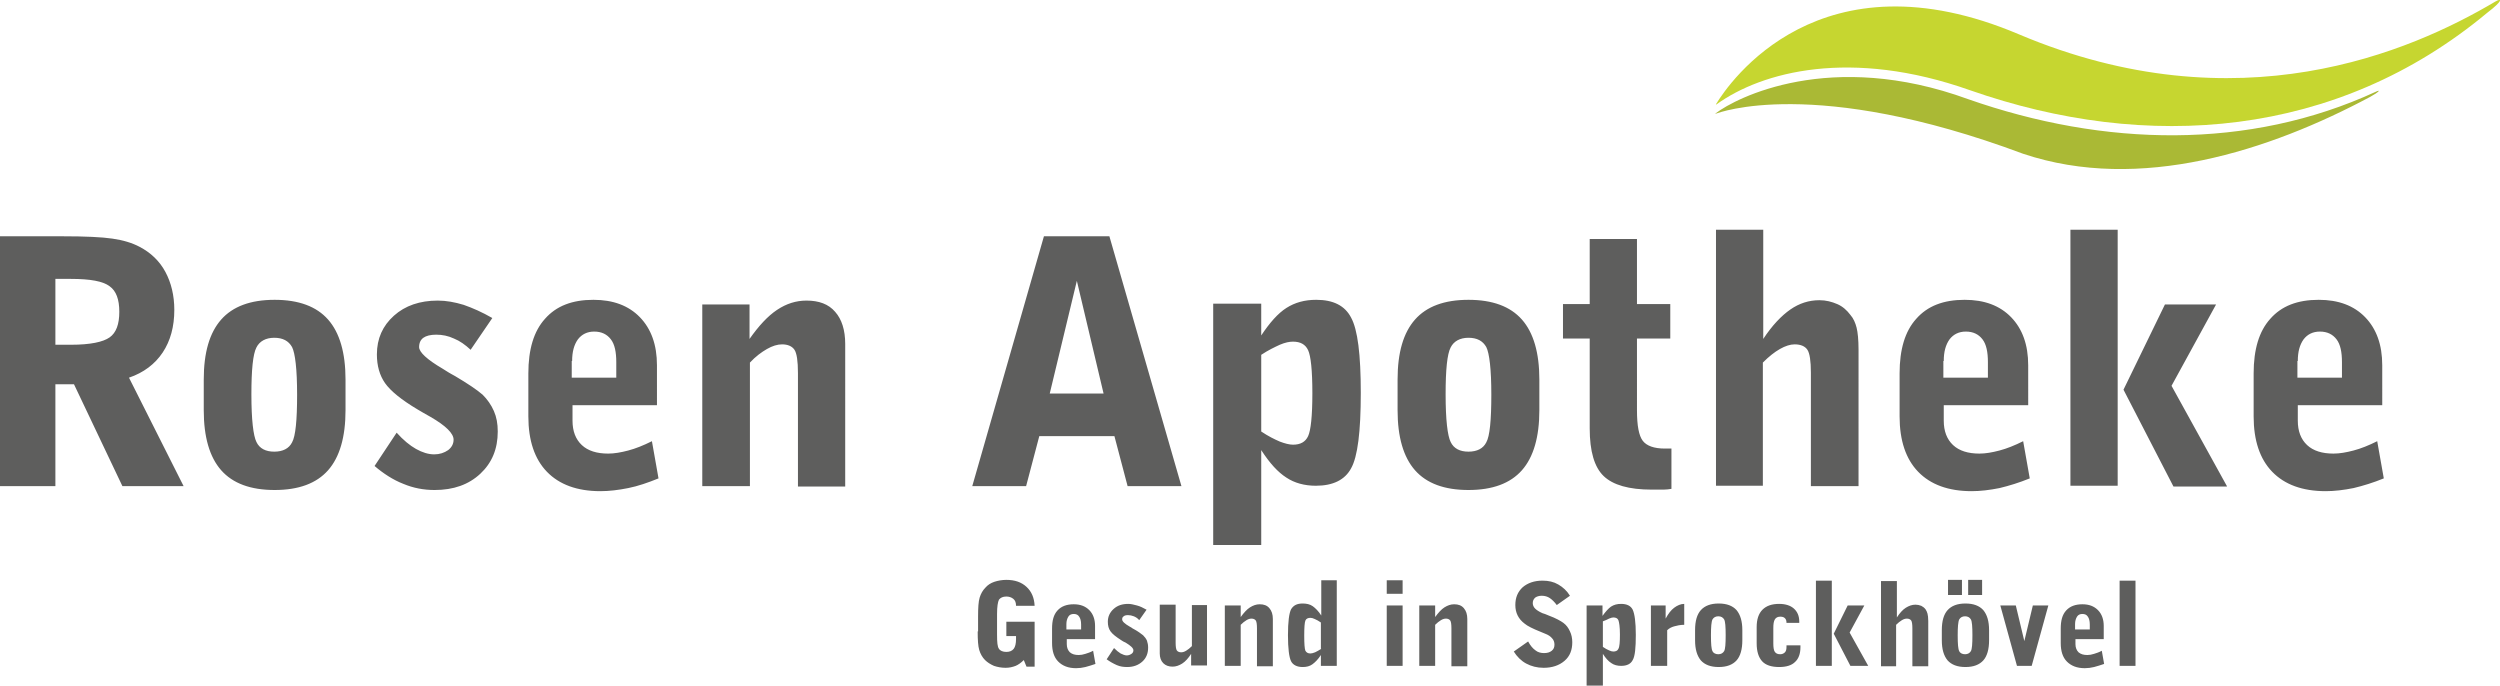
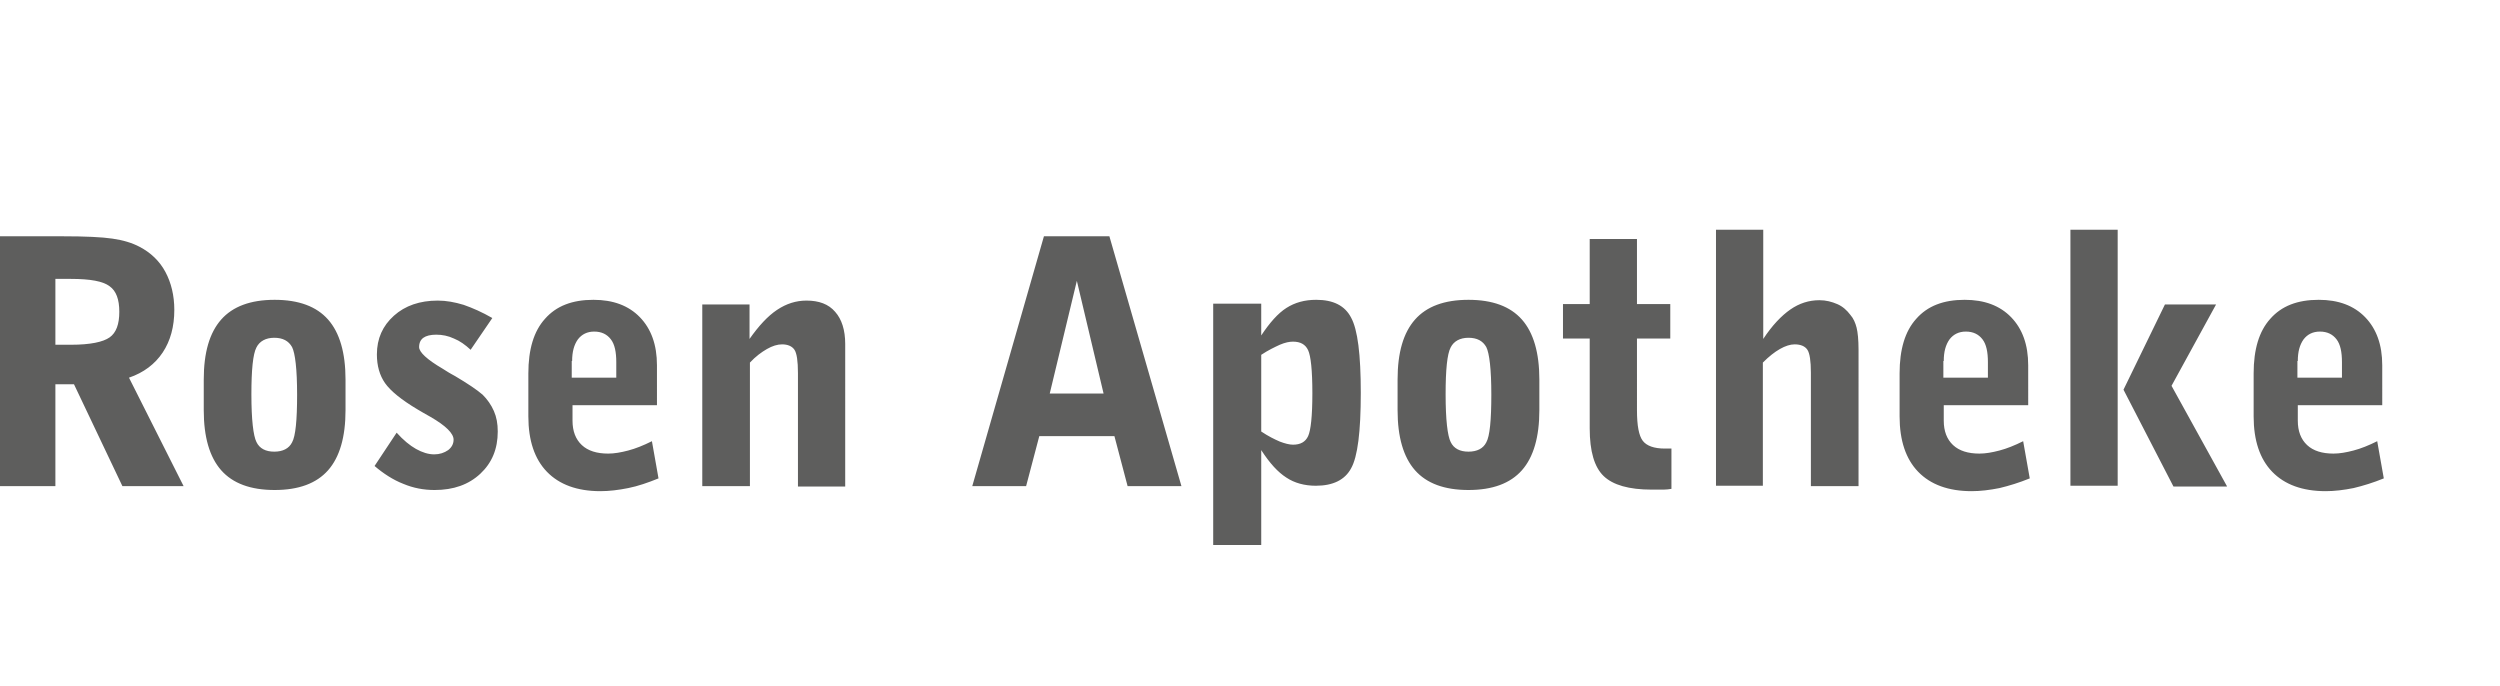
<svg xmlns="http://www.w3.org/2000/svg" id="Ebene_1" x="0px" y="0px" viewBox="0 0 645.4 177" style="enable-background:new 0 0 645.4 177;" xml:space="preserve">
  <style type="text/css"> .st0{fill:#5E5E5D;} .st1{fill:#AAB935;} .st2{fill:#C6D630;} </style>
  <g>
    <path class="st0" d="M18.3,72c5,0,8.3,0.6,10,1.9c1.7,1.2,2.5,3.4,2.5,6.6c0,3.2-0.8,5.4-2.5,6.6c-1.7,1.2-5,1.9-10,1.9h-4V72H18.3 L18.3,72z M0,125.5h14.3V99.2h4.8l12.5,26.3h15.8L33.3,97.5C37.1,96.2,40,94,42,91c2-3,3-6.7,3-11c0-3.7-0.8-7-2.3-9.8 c-1.5-2.8-3.8-5-6.7-6.5c-1.9-1-4.2-1.7-7-2.1C26.3,61.2,22,61,16.2,61H0V125.5L0,125.5z M66.2,89.7c0.8-1.6,2.4-2.5,4.6-2.5 c2.2,0,3.7,0.8,4.6,2.4c0.8,1.6,1.3,5.7,1.3,12.3c0,6.6-0.4,10.7-1.3,12.3c-0.8,1.6-2.4,2.4-4.6,2.4c-2.2,0-3.8-0.8-4.6-2.5 c-0.8-1.6-1.3-5.7-1.3-12.3C64.9,95.5,65.3,91.4,66.2,89.7L66.2,89.7z M89.2,98c0-6.9-1.5-12.1-4.5-15.5c-3-3.4-7.6-5.1-13.8-5.1 c-6.2,0-10.8,1.7-13.8,5.1c-3,3.4-4.5,8.5-4.5,15.5v7.9c0,6.9,1.5,12.1,4.5,15.5c3,3.4,7.6,5.1,13.8,5.1c6.2,0,10.8-1.7,13.8-5.1 c3-3.4,4.5-8.6,4.5-15.5V98L89.2,98z M104.1,124.9c2.6,1.1,5.3,1.6,8.1,1.6c4.9,0,8.8-1.4,11.8-4.2c3-2.8,4.5-6.4,4.5-10.9 c0-2-0.3-3.7-1-5.3c-0.7-1.6-1.7-3-2.9-4.2c-1.5-1.3-3.9-2.9-7.1-4.8c-0.7-0.4-1.3-0.7-1.6-0.9c-0.4-0.2-0.9-0.6-1.6-1 c-4.1-2.4-6.1-4.3-6.1-5.6c0-1.1,0.4-1.9,1.1-2.4c0.7-0.5,1.8-0.8,3.3-0.8c1.6,0,3.1,0.3,4.6,1c1.5,0.6,2.9,1.6,4.3,2.9l5.6-8.2 c-2.6-1.5-5.1-2.6-7.4-3.4c-2.3-0.7-4.5-1.1-6.7-1.1c-4.6,0-8.4,1.3-11.3,3.9c-2.9,2.6-4.4,5.9-4.4,10c0,2.9,0.7,5.4,2.1,7.4 c1.4,2,4.2,4.3,8.4,6.8c0.8,0.5,1.9,1.1,3.3,1.9c4,2.3,6,4.3,6,5.9c0,1.1-0.5,2-1.4,2.7c-1,0.7-2.2,1.1-3.6,1.1 c-1.5,0-3.1-0.5-4.7-1.4c-1.6-0.9-3.3-2.3-5-4.2l-5.7,8.6C98.9,122.2,101.5,123.9,104.1,124.9L104.1,124.9z M168.3,113.9 c-2.2,1.1-4.2,1.9-6.1,2.4c-1.9,0.5-3.6,0.8-5.2,0.8c-2.9,0-5.2-0.7-6.8-2.2c-1.6-1.5-2.4-3.6-2.4-6.3v-4h21.8V94.3 c0-5.3-1.5-9.4-4.4-12.4c-2.9-3-6.9-4.5-12-4.5c-5.5,0-9.6,1.6-12.5,4.9c-2.9,3.2-4.3,7.9-4.3,14.1v11.1c0,6.2,1.6,11,4.8,14.3 c3.2,3.3,7.8,5,13.8,5c2.3,0,4.7-0.3,7.2-0.8s5.1-1.4,7.8-2.5L168.3,113.9L168.3,113.9z M147.7,93.2c0-2.4,0.5-4.2,1.5-5.6 c1-1.3,2.4-2,4.2-2c1.9,0,3.3,0.7,4.3,2c1,1.3,1.4,3.3,1.4,5.9v4h-11.5V93.2L147.7,93.2z M193.6,125.5V93.6c1.5-1.6,3-2.7,4.4-3.5 c1.4-0.8,2.7-1.2,3.9-1.2c1.5,0,2.6,0.5,3.2,1.4c0.6,0.9,0.9,2.9,0.9,6v29.3h12.2V88.8c0-3.6-0.9-6.4-2.6-8.3 c-1.7-2-4.2-2.9-7.4-2.9c-2.7,0-5.2,0.8-7.6,2.4c-2.4,1.6-4.7,4.1-7.1,7.5v-8.9h-12.2v46.9H193.6L193.6,125.5z M278,72.5l6.9,29.1 h-13.9L278,72.5L278,72.5z M305,125.5L286.4,61h-16.9L251,125.5h13.9l3.4-12.9h19.4l3.4,12.9H305L305,125.5z M330.4,89 c1.4-0.6,2.5-0.8,3.4-0.8c1.9,0,3.2,0.7,3.9,2.2c0.7,1.5,1.1,5.2,1.1,11.1s-0.4,9.6-1.1,11.1c-0.7,1.5-2,2.2-3.9,2.2 c-0.9,0-2.1-0.3-3.4-0.8c-1.4-0.6-3-1.4-4.8-2.6V91.6C327.4,90.4,329.1,89.6,330.4,89L330.4,89z M325.6,140.8v-24.6 c2.2,3.4,4.3,5.7,6.5,7.1c2.1,1.4,4.7,2.1,7.6,2.1c4.4,0,7.5-1.5,9.1-4.5c1.7-3,2.5-9.5,2.5-19.5c0-9.9-0.8-16.3-2.5-19.4 c-1.6-3.1-4.6-4.6-9-4.6c-3,0-5.5,0.7-7.7,2.1c-2.2,1.4-4.3,3.8-6.5,7.1v-8.2h-12.4v62.3H325.6L325.6,140.8z M374.5,89.7 c0.8-1.6,2.4-2.5,4.6-2.5c2.2,0,3.7,0.8,4.6,2.4c0.8,1.6,1.3,5.7,1.3,12.3c0,6.6-0.4,10.7-1.3,12.3c-0.8,1.6-2.4,2.4-4.6,2.4 c-2.2,0-3.8-0.8-4.6-2.5c-0.8-1.6-1.3-5.7-1.3-12.3C373.2,95.5,373.6,91.4,374.5,89.7L374.5,89.7z M397.4,98 c0-6.9-1.5-12.1-4.5-15.5c-3-3.4-7.6-5.1-13.8-5.1s-10.8,1.7-13.8,5.1c-3,3.4-4.5,8.5-4.5,15.5v7.9c0,6.9,1.5,12.1,4.5,15.5 c3,3.4,7.6,5.1,13.8,5.1s10.8-1.7,13.8-5.1c3-3.4,4.5-8.6,4.5-15.5V98L397.4,98z M422.6,87.4h8.6v-8.9h-8.6V61.7h-12.2v16.8h-6.9 v8.9h6.9v23.2c0,5.9,1.2,10,3.6,12.3c2.4,2.3,6.5,3.5,12.4,3.5c1.3,0,2.3,0,3.1,0c0.7,0,1.4-0.1,2-0.2v-10.4c-0.2,0-0.5,0-0.9,0 c-0.4,0-0.6,0-0.8,0c-2.8,0-4.7-0.7-5.7-2c-1-1.3-1.5-3.9-1.5-7.9V87.4L422.6,87.4z M455.1,125.5V93.6c1.6-1.6,3-2.7,4.4-3.5 c1.4-0.8,2.7-1.2,3.8-1.2c1.6,0,2.7,0.5,3.3,1.4c0.6,0.9,0.9,2.9,0.9,5.9v29.3h12.3V91.2v-0.9c0-2.6-0.2-4.5-0.5-5.7 c-0.3-1.2-0.8-2.4-1.6-3.3c-0.9-1.2-2-2.2-3.4-2.8c-1.4-0.6-2.9-1-4.6-1c-2.7,0-5.2,0.8-7.5,2.4c-2.3,1.6-4.7,4.1-7,7.6V59.3h-12.2 v66.1H455.1L455.1,125.5z M522.3,113.9c-2.2,1.1-4.2,1.9-6.1,2.4c-1.9,0.5-3.6,0.8-5.2,0.8c-2.9,0-5.2-0.7-6.8-2.2 c-1.6-1.5-2.4-3.6-2.4-6.3v-4h21.8V94.3c0-5.3-1.5-9.4-4.4-12.4c-2.9-3-6.9-4.5-12-4.5c-5.5,0-9.6,1.6-12.5,4.9 c-2.9,3.2-4.3,7.9-4.3,14.1v11.1c0,6.2,1.6,11,4.8,14.3c3.2,3.3,7.8,5,13.8,5c2.3,0,4.7-0.3,7.2-0.8c2.5-0.6,5.1-1.4,7.8-2.5 L522.3,113.9L522.3,113.9z M501.8,93.2c0-2.4,0.5-4.2,1.5-5.6c1-1.3,2.4-2,4.2-2c1.9,0,3.3,0.7,4.3,2c1,1.3,1.4,3.3,1.4,5.9v4 h-11.5V93.2L501.8,93.2z M546.7,125.5V59.3h-12.2v66.1H546.7L546.7,125.5z M574.9,125.5l-14.3-25.9l11.5-21h-13.2l-10.7,22l12.9,25 H574.9L574.9,125.5z M613.7,113.9c-2.2,1.1-4.2,1.9-6.1,2.4c-1.9,0.5-3.6,0.8-5.2,0.8c-2.9,0-5.2-0.7-6.8-2.2 c-1.6-1.5-2.4-3.6-2.4-6.3v-4h21.8V94.3c0-5.3-1.5-9.4-4.4-12.4c-2.9-3-6.9-4.5-12-4.5c-5.5,0-9.6,1.6-12.5,4.9 c-2.9,3.2-4.3,7.9-4.3,14.1v11.1c0,6.2,1.6,11,4.8,14.3c3.2,3.3,7.8,5,13.8,5c2.3,0,4.7-0.3,7.2-0.8c2.5-0.6,5.1-1.4,7.8-2.5 L613.7,113.9L613.7,113.9z M593.2,93.2c0-2.4,0.5-4.2,1.5-5.6c1-1.3,2.4-2,4.2-2c1.9,0,3.3,0.7,4.3,2c1,1.3,1.4,3.3,1.4,5.9v4 h-11.5V93.2L593.2,93.2z" />
-     <path class="st0" d="M252.4,163c0,2.2,0.1,3.8,0.4,4.8c0.3,1,0.8,1.9,1.5,2.6c0.6,0.6,1.4,1.1,2.3,1.5c0.9,0.3,1.9,0.5,3,0.5 c1,0,1.8-0.2,2.6-0.5c0.7-0.3,1.4-0.8,2.1-1.5l0.7,1.7h2.1v-11.6h-7.3v3.7h2.5v0.8c0,1.1-0.2,2-0.6,2.5c-0.4,0.5-1,0.8-1.9,0.8 c-0.9,0-1.6-0.3-1.9-0.8c-0.4-0.5-0.5-1.7-0.5-3.6v-5.4c0-1.9,0.2-3.1,0.5-3.7c0.4-0.5,1-0.8,1.9-0.8c0.7,0,1.3,0.2,1.8,0.6 s0.7,1,0.7,1.8h4.8c-0.1-2.1-0.8-3.7-2.1-4.9c-1.3-1.2-3-1.8-5.2-1.8c-1.1,0-2.2,0.2-3.1,0.5c-0.9,0.3-1.7,0.8-2.3,1.5 c-0.7,0.7-1.2,1.6-1.5,2.6c-0.3,1-0.4,2.6-0.4,4.8V163L252.4,163z M282.2,168c-0.7,0.4-1.4,0.6-2,0.8c-0.6,0.2-1.2,0.3-1.7,0.3 c-1,0-1.7-0.2-2.3-0.7c-0.5-0.5-0.8-1.2-0.8-2.1v-1.3h7.3v-3.4c0-1.7-0.5-3.1-1.5-4.1c-1-1-2.3-1.5-4-1.5c-1.8,0-3.2,0.5-4.2,1.6 c-1,1.1-1.4,2.6-1.4,4.7v3.7c0,2.1,0.5,3.7,1.6,4.8c1.1,1.1,2.6,1.7,4.6,1.7c0.8,0,1.6-0.1,2.4-0.3c0.8-0.2,1.7-0.5,2.6-0.8 L282.2,168L282.2,168z M275.3,161.1c0-0.8,0.2-1.4,0.5-1.9c0.3-0.5,0.8-0.7,1.4-0.7c0.6,0,1.1,0.2,1.4,0.7c0.3,0.4,0.5,1.1,0.5,2 v1.3h-3.8V161.1L275.3,161.1z M288.3,171.7c0.9,0.4,1.8,0.5,2.7,0.5c1.6,0,2.9-0.5,3.9-1.4c1-0.9,1.5-2.1,1.5-3.6 c0-0.7-0.1-1.2-0.3-1.8c-0.2-0.5-0.6-1-1-1.4c-0.5-0.4-1.3-1-2.4-1.6c-0.2-0.1-0.4-0.2-0.5-0.3c-0.1-0.1-0.3-0.2-0.5-0.3 c-1.4-0.8-2-1.4-2-1.9c0-0.4,0.1-0.6,0.4-0.8c0.2-0.2,0.6-0.3,1.1-0.3c0.5,0,1,0.1,1.5,0.3c0.5,0.2,1,0.5,1.4,1l1.9-2.7 c-0.9-0.5-1.7-0.9-2.5-1.1c-0.8-0.2-1.5-0.4-2.2-0.4c-1.6,0-2.8,0.4-3.8,1.3c-1,0.9-1.5,2-1.5,3.3c0,1,0.2,1.8,0.7,2.5 c0.5,0.7,1.4,1.4,2.8,2.3c0.3,0.2,0.6,0.4,1.1,0.6c1.3,0.8,2,1.4,2,2c0,0.4-0.2,0.7-0.5,0.9c-0.3,0.2-0.7,0.4-1.2,0.4 c-0.5,0-1-0.2-1.6-0.5c-0.5-0.3-1.1-0.8-1.7-1.4l-1.9,2.9C286.5,170.8,287.4,171.3,288.3,171.7L288.3,171.7z M307.7,156.2v10.6 c-0.5,0.5-1,0.9-1.5,1.2c-0.5,0.3-0.9,0.4-1.3,0.4c-0.5,0-0.9-0.2-1.1-0.5c-0.2-0.3-0.3-1-0.3-2v-9.8h-4.1v12.6 c0,1,0.3,1.9,0.9,2.5c0.6,0.6,1.4,0.9,2.4,0.9c0.9,0,1.7-0.3,2.5-0.8c0.8-0.5,1.6-1.4,2.3-2.5v3h4.1v-15.6H307.7L307.7,156.2z M320.3,171.9v-10.6c0.5-0.5,1-0.9,1.5-1.2c0.5-0.3,0.9-0.4,1.3-0.4c0.5,0,0.9,0.2,1.1,0.5c0.2,0.3,0.3,1,0.3,2v9.8h4.1v-12.2 c0-1.2-0.3-2.1-0.9-2.8c-0.6-0.7-1.4-1-2.5-1c-0.9,0-1.7,0.3-2.5,0.8c-0.8,0.5-1.6,1.4-2.4,2.5v-3h-4.1v15.6H320.3L320.3,171.9z M345.2,149.8h-4.1v9.1c-0.7-1.1-1.5-1.9-2.2-2.4c-0.7-0.5-1.6-0.7-2.6-0.7c-1.5,0-2.4,0.5-3,1.5c-0.5,1-0.8,3.2-0.8,6.7 c0,3.4,0.3,5.7,0.8,6.7c0.5,1,1.6,1.5,3,1.5c1,0,1.8-0.2,2.5-0.7c0.7-0.5,1.5-1.3,2.2-2.4v2.8h4.1V149.8L345.2,149.8z M341.1,167.5 c-0.6,0.4-1.2,0.7-1.6,0.9c-0.5,0.2-0.9,0.3-1.2,0.3c-0.6,0-1-0.2-1.3-0.7c-0.2-0.5-0.3-1.8-0.3-3.9s0.1-3.4,0.3-3.9 c0.2-0.5,0.7-0.7,1.3-0.7c0.3,0,0.7,0.1,1.1,0.3c0.5,0.2,1,0.5,1.6,0.9V167.5L341.1,167.5z M362.1,153.3v-3.5H358v3.5H362.1 L362.1,153.3z M362.1,171.9v-15.6H358v15.6H362.1L362.1,171.9z M370.5,171.9v-10.6c0.5-0.5,1-0.9,1.5-1.2c0.5-0.3,0.9-0.4,1.3-0.4 c0.5,0,0.9,0.2,1.1,0.5c0.2,0.3,0.3,1,0.3,2v9.8h4.1v-12.2c0-1.2-0.3-2.1-0.9-2.8c-0.6-0.7-1.4-1-2.5-1c-0.9,0-1.7,0.3-2.5,0.8 c-0.8,0.5-1.6,1.4-2.4,2.5v-3h-4.1v15.6H370.5L370.5,171.9z M394,171.3c1.3,0.7,2.8,1.1,4.5,1.1c2.2,0,4-0.6,5.4-1.8 c1.4-1.2,2-2.8,2-4.8c0-1-0.2-2-0.6-2.8c-0.4-0.9-0.9-1.6-1.7-2.2c-0.7-0.5-1.9-1.2-3.8-1.9c-0.7-0.3-1.2-0.5-1.6-0.6 c-0.9-0.4-1.5-0.8-1.9-1.2s-0.6-0.9-0.6-1.4c0-0.6,0.2-1,0.6-1.4c0.4-0.3,1-0.5,1.7-0.5c0.8,0,1.5,0.2,2.1,0.6 c0.6,0.4,1.2,1,1.8,1.8l3.4-2.4c-0.8-1.3-1.8-2.2-3-2.9c-1.2-0.7-2.5-1-4.1-1c-2.1,0-3.8,0.6-5.1,1.7c-1.3,1.2-1.9,2.7-1.9,4.6 c0,1,0.2,1.9,0.6,2.7c0.4,0.8,1,1.5,1.8,2.1c0.7,0.6,2.1,1.3,4.1,2.1c0.5,0.2,0.9,0.4,1.2,0.5c0.8,0.3,1.4,0.7,1.8,1.2 c0.4,0.4,0.6,1,0.6,1.6c0,0.7-0.2,1.2-0.7,1.6c-0.5,0.4-1.1,0.6-2,0.6c-0.8,0-1.6-0.2-2.2-0.7c-0.7-0.5-1.3-1.2-1.9-2.3l-3.7,2.6 C391.6,169.5,392.7,170.6,394,171.3L394,171.3z M415.4,159.7c0.5-0.2,0.8-0.3,1.1-0.3c0.6,0,1.1,0.2,1.3,0.7 c0.2,0.5,0.4,1.7,0.4,3.7c0,2-0.1,3.2-0.4,3.7c-0.2,0.5-0.7,0.7-1.3,0.7c-0.3,0-0.7-0.1-1.1-0.3c-0.5-0.2-1-0.5-1.6-0.9v-6.6 C414.4,160.2,415,159.9,415.4,159.7L415.4,159.7z M413.8,177v-8.2c0.7,1.1,1.4,1.9,2.2,2.4c0.7,0.5,1.6,0.7,2.5,0.7 c1.5,0,2.5-0.5,3-1.5c0.6-1,0.8-3.2,0.8-6.5c0-3.3-0.3-5.4-0.8-6.5c-0.5-1-1.5-1.5-3-1.5c-1,0-1.8,0.2-2.6,0.7 c-0.7,0.5-1.4,1.3-2.2,2.4v-2.7h-4.1V177H413.8L413.8,177z M430.4,171.9v-9.2c0.5-0.5,1.1-0.8,1.8-1c0.7-0.2,1.6-0.4,2.6-0.4v-5.4 c-0.9,0-1.8,0.4-2.6,1c-0.8,0.6-1.5,1.5-2.2,2.8v-3.4h-3.8v15.6H430.4L430.4,171.9z M442.1,159.9c0.3-0.5,0.8-0.8,1.5-0.8 c0.7,0,1.2,0.3,1.5,0.8c0.3,0.5,0.4,1.9,0.4,4.1c0,2.2-0.1,3.6-0.4,4.1c-0.3,0.5-0.8,0.8-1.5,0.8c-0.7,0-1.3-0.3-1.5-0.8 c-0.3-0.5-0.4-1.9-0.4-4.1C441.7,161.9,441.8,160.5,442.1,159.9L442.1,159.9z M449.8,162.7c0-2.3-0.5-4-1.5-5.2 c-1-1.1-2.5-1.7-4.6-1.7c-2.1,0-3.6,0.6-4.6,1.7c-1,1.1-1.5,2.8-1.5,5.2v2.6c0,2.3,0.5,4,1.5,5.2c1,1.1,2.5,1.7,4.6,1.7 c2.1,0,3.6-0.6,4.6-1.7c1-1.1,1.5-2.9,1.5-5.2V162.7L449.8,162.7z M464.5,160.8v-0.3c0-1.5-0.5-2.6-1.4-3.4 c-0.9-0.8-2.2-1.2-3.8-1.2c-1.9,0-3.3,0.5-4.3,1.5c-1,1-1.5,2.5-1.5,4.5v4.2c0,2.1,0.5,3.6,1.4,4.6c0.9,1,2.4,1.5,4.4,1.5 c1.8,0,3.2-0.4,4.1-1.3c0.9-0.8,1.4-2.1,1.4-3.8v-0.5h-3.6c0,0,0,0.1,0,0.2c0,0.1,0,0.1,0,0.2c0,0.6-0.1,1.1-0.4,1.4 c-0.3,0.3-0.7,0.5-1.2,0.5c-0.7,0-1.1-0.2-1.4-0.6c-0.3-0.4-0.4-1.2-0.4-2.2v-3.9c0-1.1,0.1-1.8,0.4-2.3c0.3-0.5,0.8-0.7,1.4-0.7 c0.5,0,0.9,0.1,1.2,0.4c0.3,0.3,0.4,0.7,0.4,1.2H464.5L464.5,160.8z M472.9,171.9v-22h-4.1v22H472.9L472.9,171.9z M482.3,171.9 l-4.8-8.6l3.8-7H477l-3.6,7.3l4.3,8.3H482.3L482.3,171.9z M489.5,171.9v-10.6c0.5-0.5,1-0.9,1.5-1.2c0.5-0.3,0.9-0.4,1.3-0.4 c0.5,0,0.9,0.2,1.1,0.5c0.2,0.3,0.3,1,0.3,2v9.8h4.1v-11.4v-0.3c0-0.9-0.1-1.5-0.2-1.9c-0.1-0.4-0.3-0.8-0.5-1.1 c-0.3-0.4-0.7-0.7-1.1-0.9c-0.5-0.2-1-0.3-1.5-0.3c-0.9,0-1.7,0.3-2.5,0.8c-0.8,0.5-1.6,1.4-2.3,2.5v-9.4h-4.1v22H489.5 L489.5,171.9z M505.8,159.9c0.3-0.5,0.8-0.8,1.5-0.8c0.7,0,1.2,0.3,1.5,0.8c0.3,0.5,0.4,1.9,0.4,4.1c0,2.2-0.1,3.6-0.4,4.1 c-0.3,0.5-0.8,0.8-1.5,0.8c-0.7,0-1.3-0.3-1.5-0.8c-0.3-0.5-0.4-1.9-0.4-4.1C505.4,161.9,505.5,160.5,505.8,159.9L505.8,159.9z M513.5,162.7c0-2.3-0.5-4-1.5-5.2c-1-1.1-2.5-1.7-4.6-1.7s-3.6,0.6-4.6,1.7c-1,1.1-1.5,2.8-1.5,5.2v2.6c0,2.3,0.5,4,1.5,5.2 c1,1.1,2.5,1.7,4.6,1.7s3.6-0.6,4.6-1.7c1-1.1,1.5-2.9,1.5-5.2V162.7L513.5,162.7z M511.7,153.6v-3.9h-3.6v3.9H511.7L511.7,153.6z M506.5,153.6v-3.9h-3.6v3.9H506.5L506.5,153.6z M524.5,171.9l4.3-15.6h-4l-2.2,9.2l-2.2-9.2h-4l4.3,15.6H524.5L524.5,171.9z M542.6,168c-0.7,0.4-1.4,0.6-2,0.8c-0.6,0.2-1.2,0.3-1.7,0.3c-1,0-1.7-0.2-2.3-0.7c-0.5-0.5-0.8-1.2-0.8-2.1v-1.3h7.3v-3.4 c0-1.7-0.5-3.1-1.5-4.1c-1-1-2.3-1.5-4-1.5c-1.8,0-3.2,0.5-4.2,1.6c-1,1.1-1.4,2.6-1.4,4.7v3.7c0,2.1,0.5,3.7,1.6,4.8 c1.1,1.1,2.6,1.7,4.6,1.7c0.8,0,1.6-0.1,2.4-0.3c0.8-0.2,1.7-0.5,2.6-0.8L542.6,168L542.6,168z M535.7,161.1c0-0.8,0.2-1.4,0.5-1.9 c0.3-0.5,0.8-0.7,1.4-0.7c0.6,0,1.1,0.2,1.4,0.7c0.3,0.4,0.5,1.1,0.5,2v1.3h-3.8V161.1L535.7,161.1z M551.3,171.9v-22h-4.1v22 H551.3L551.3,171.9z" />
-     <path class="st1" d="M443.1,29.3c0.4-0.1,25.1-9.8,79.2,10.4c30.1,10.1,63.6-0.8,89.6-14.7c2.2-1.2,2.9-2,1.4-1.3 c-32.8,15.1-70.1,14.2-105.2,1.9c-35.6-13-60-0.3-65.1,3.6C442.8,29.2,442.7,29.4,443.1,29.3L443.1,29.3z" />
-     <path class="st2" d="M644.2,0.4c-21.9,13-66.5,32.3-122.9,8.5C469.8-13,446.4,21.3,443,26.9c0,0.1-0.1,0.2,0.2,0 c11.7-8.4,34.6-14.5,65.4-3.6c45.7,16,94.6,12.4,133.5-20C646.3,0.1,645.9-0.6,644.2,0.4L644.2,0.4z" />
  </g>
</svg>